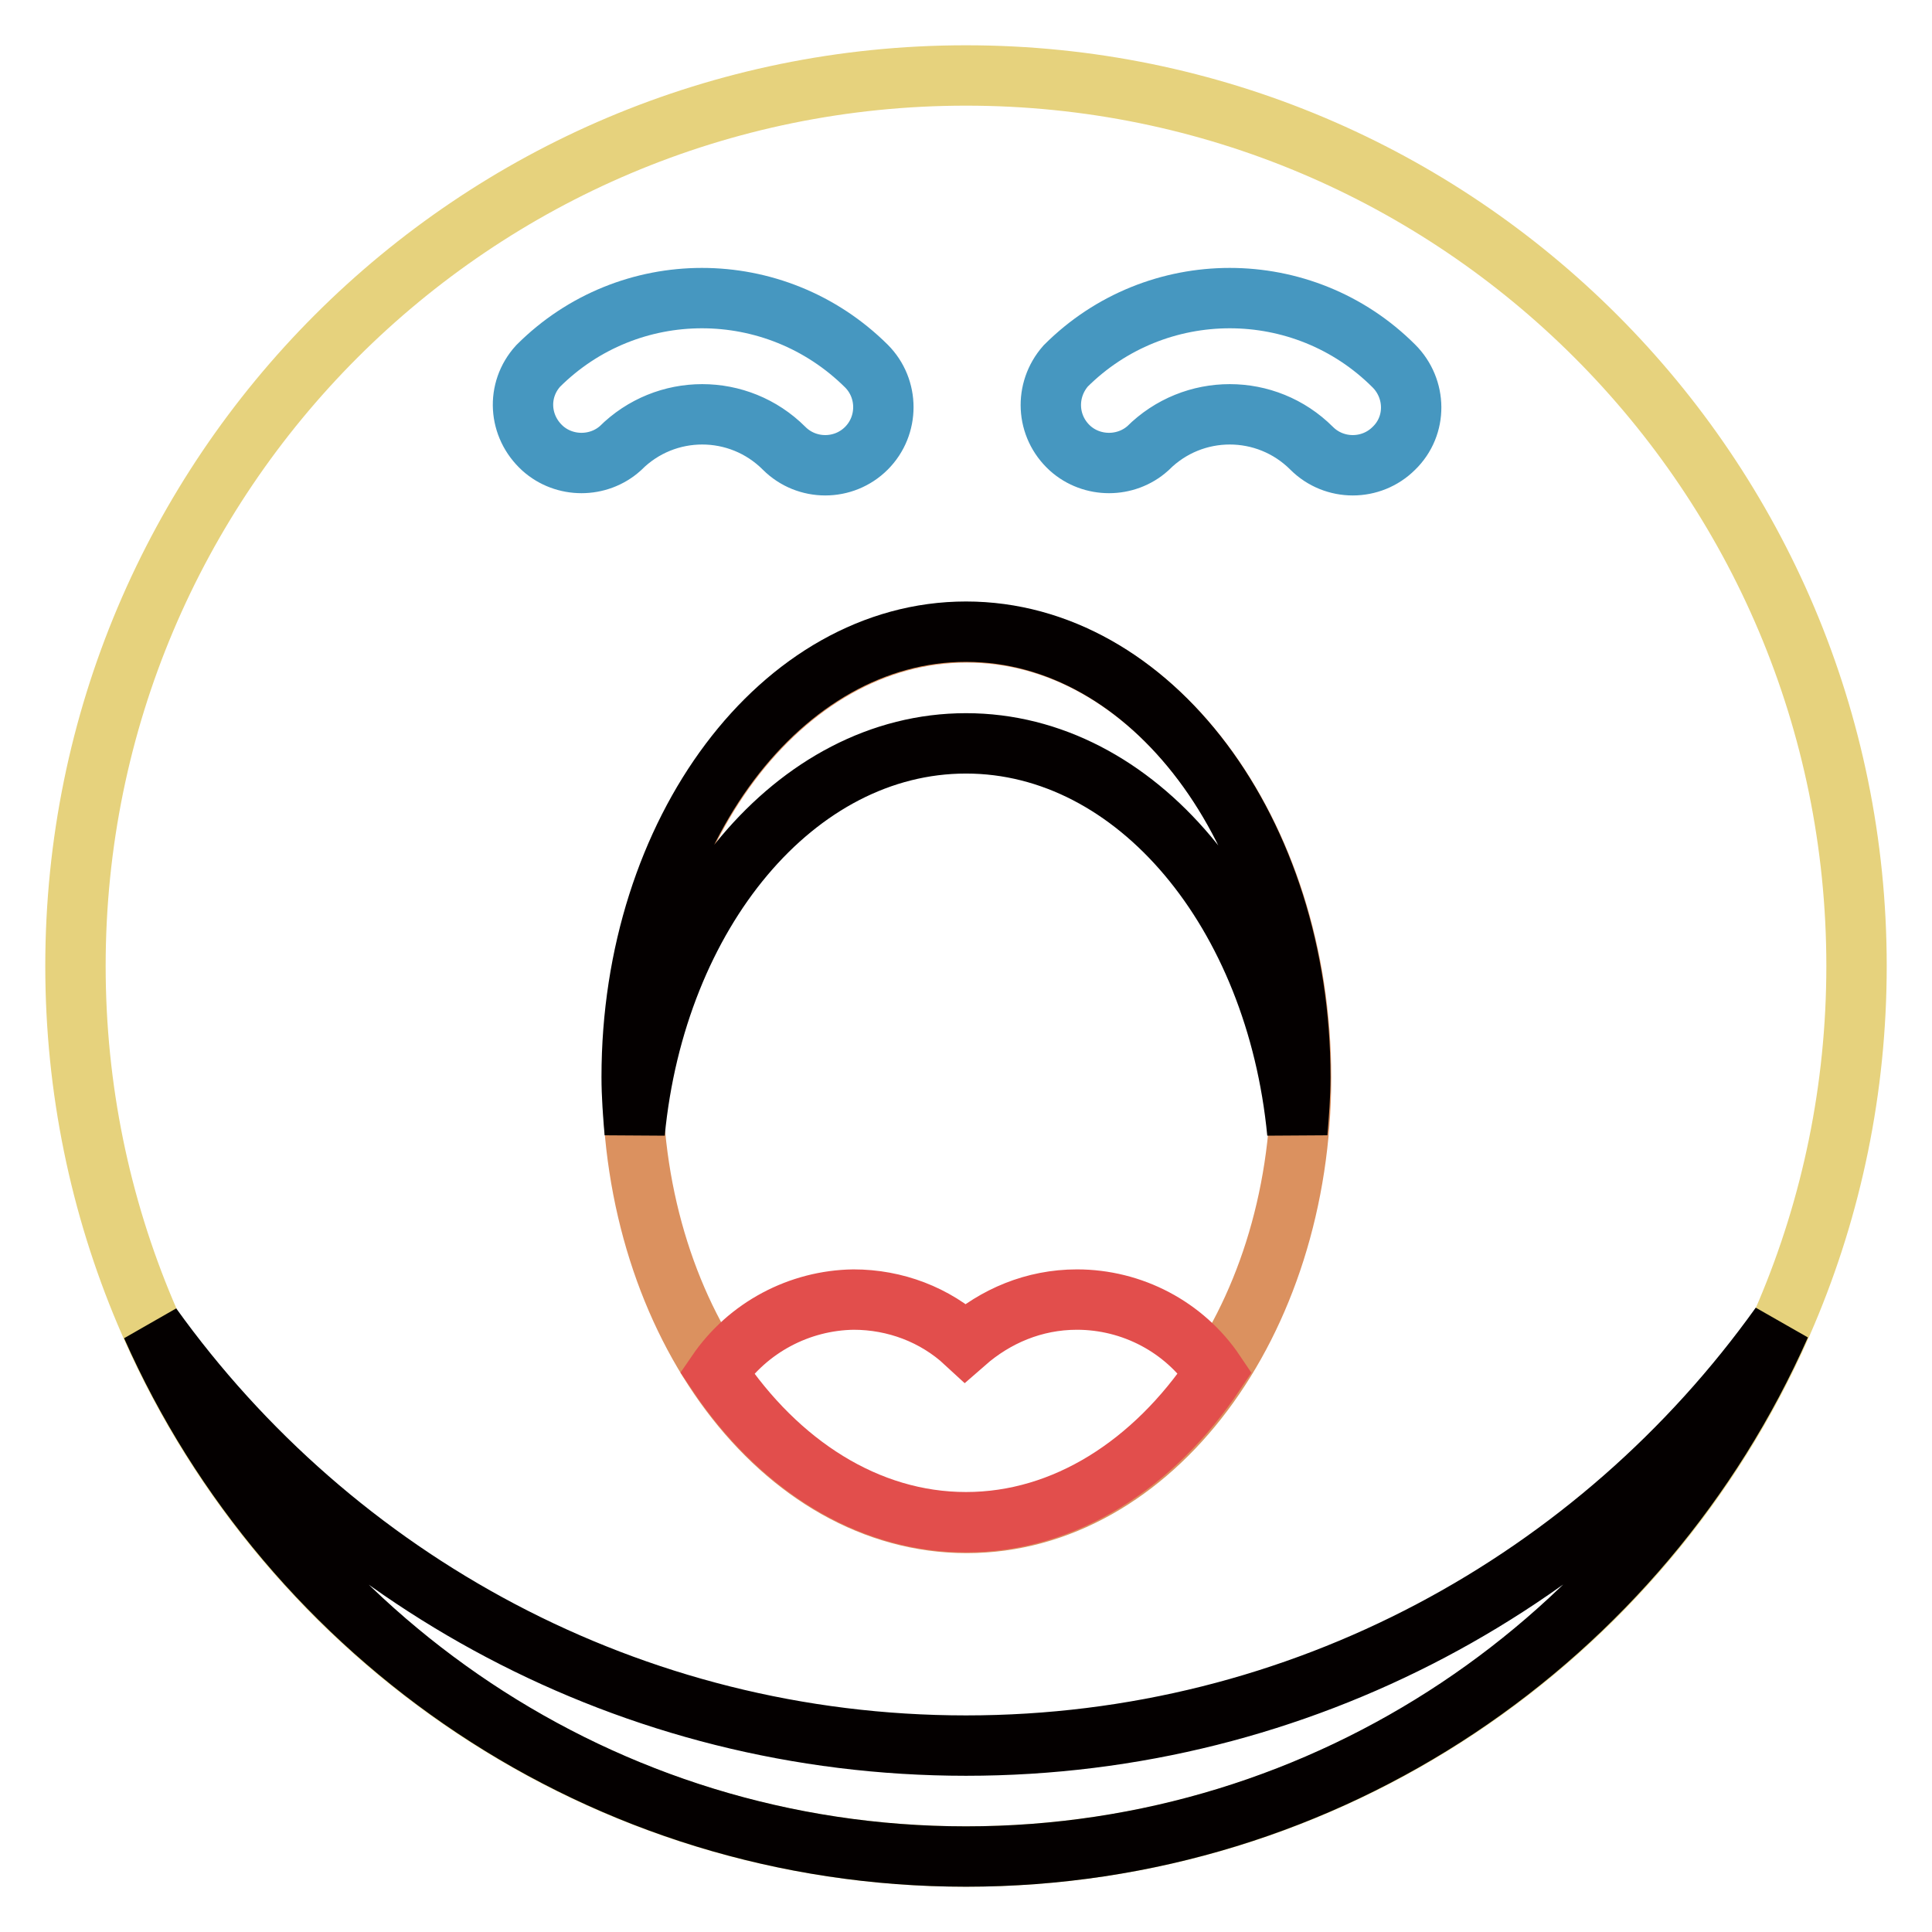
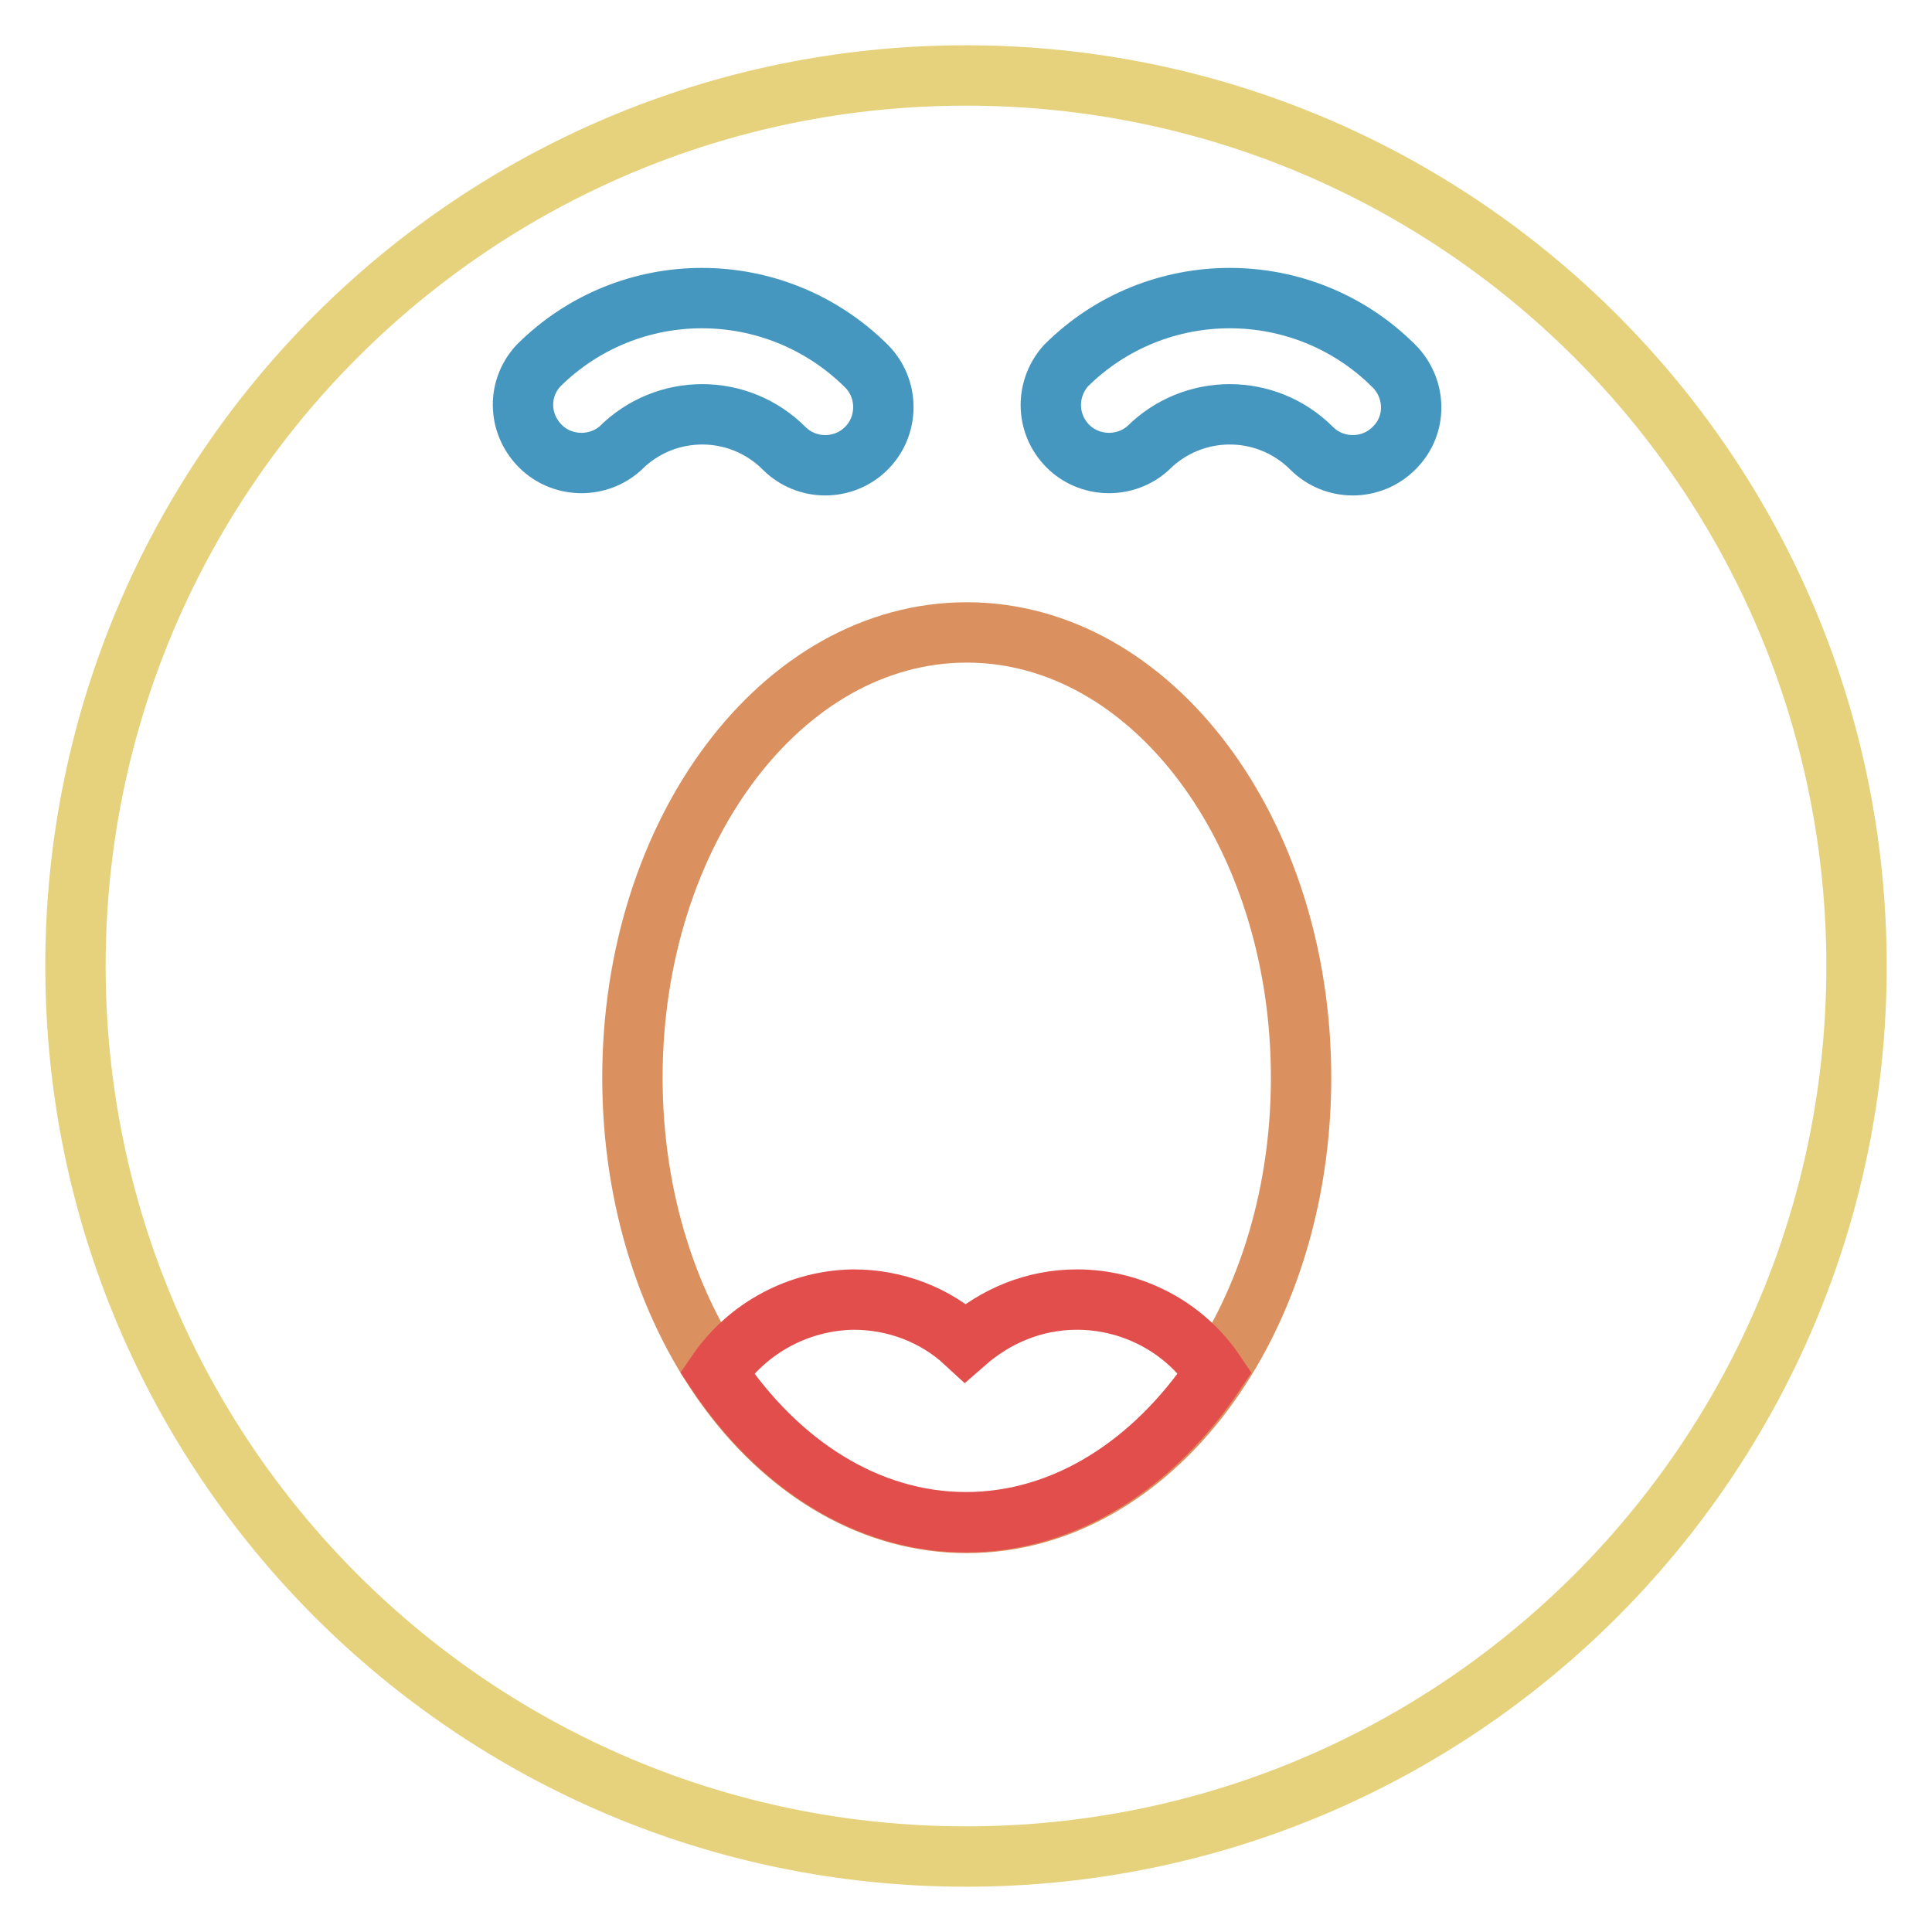
<svg xmlns="http://www.w3.org/2000/svg" version="1.1" x="0px" y="0px" viewBox="0 0 256 256" enable-background="new 0 0 256 256" xml:space="preserve">
  <g>
    <path stroke-width="8" fill-opacity="0" stroke="#e6d27d" d="M10,128c0,65.2,52.8,118,118,118c65.2,0,118-52.8,118-118c0-65.2-52.8-118-118-118C62.8,10,10,62.8,10,128z " />
    <path stroke-width="8" fill-opacity="0" stroke="#db915f" d="M83.8,142.8c0,32.6,19.8,59,44.3,59s44.3-26.4,44.3-59c0-32.6-19.8-59-44.3-59S83.8,110.2,83.8,142.8z" />
-     <path stroke-width="8" fill-opacity="0" stroke="#040000" d="M128,98.5c22.6,0,41.1,22.5,43.9,51.6c0.2-2.4,0.4-4.9,0.4-7.4c0-32.6-19.8-59-44.3-59 c-24.4,0-44.3,26.4-44.3,59c0,2.5,0.2,5,0.4,7.4C86.9,121,105.4,98.5,128,98.5z" />
-     <path stroke-width="8" fill-opacity="0" stroke="#040000" d="M128,231.3c-44.5,0-83.8-22-107.9-55.6C38.4,217,79.8,246,128,246c48.2,0,89.6-29,107.9-70.4 C211.8,209.3,172.5,231.3,128,231.3z" />
    <path stroke-width="8" fill-opacity="0" stroke="#4697c0" d="M71.3,48.5c-2.9,3.2-2.6,8,0.6,10.9c2.9,2.6,7.4,2.6,10.3,0c6-6,15.7-6,21.7,0c3,3,7.9,3,10.9,0 c3-3,3-7.9,0-10.9C102.7,36.5,83.3,36.5,71.3,48.5z M184.7,48.5c-12-12-31.5-12-43.5,0c-2.8,3.2-2.6,8,0.6,10.9 c2.9,2.6,7.4,2.6,10.3,0c6-6,15.7-6,21.7,0c3,3,7.9,3,10.9,0C187.8,56.4,187.7,51.5,184.7,48.5L184.7,48.5z" />
    <path stroke-width="8" fill-opacity="0" stroke="#e24e4c" d="M95,181.9c8.1,12.1,19.9,19.8,33,19.8c13.1,0,24.9-7.7,33-19.8c-4.1-6.1-11-9.7-18.3-9.7 c-5.7,0-10.8,2.2-14.8,5.7c-4-3.7-9.3-5.7-14.8-5.7C105.9,172.3,99.1,175.9,95,181.9z" />
  </g>
</svg>